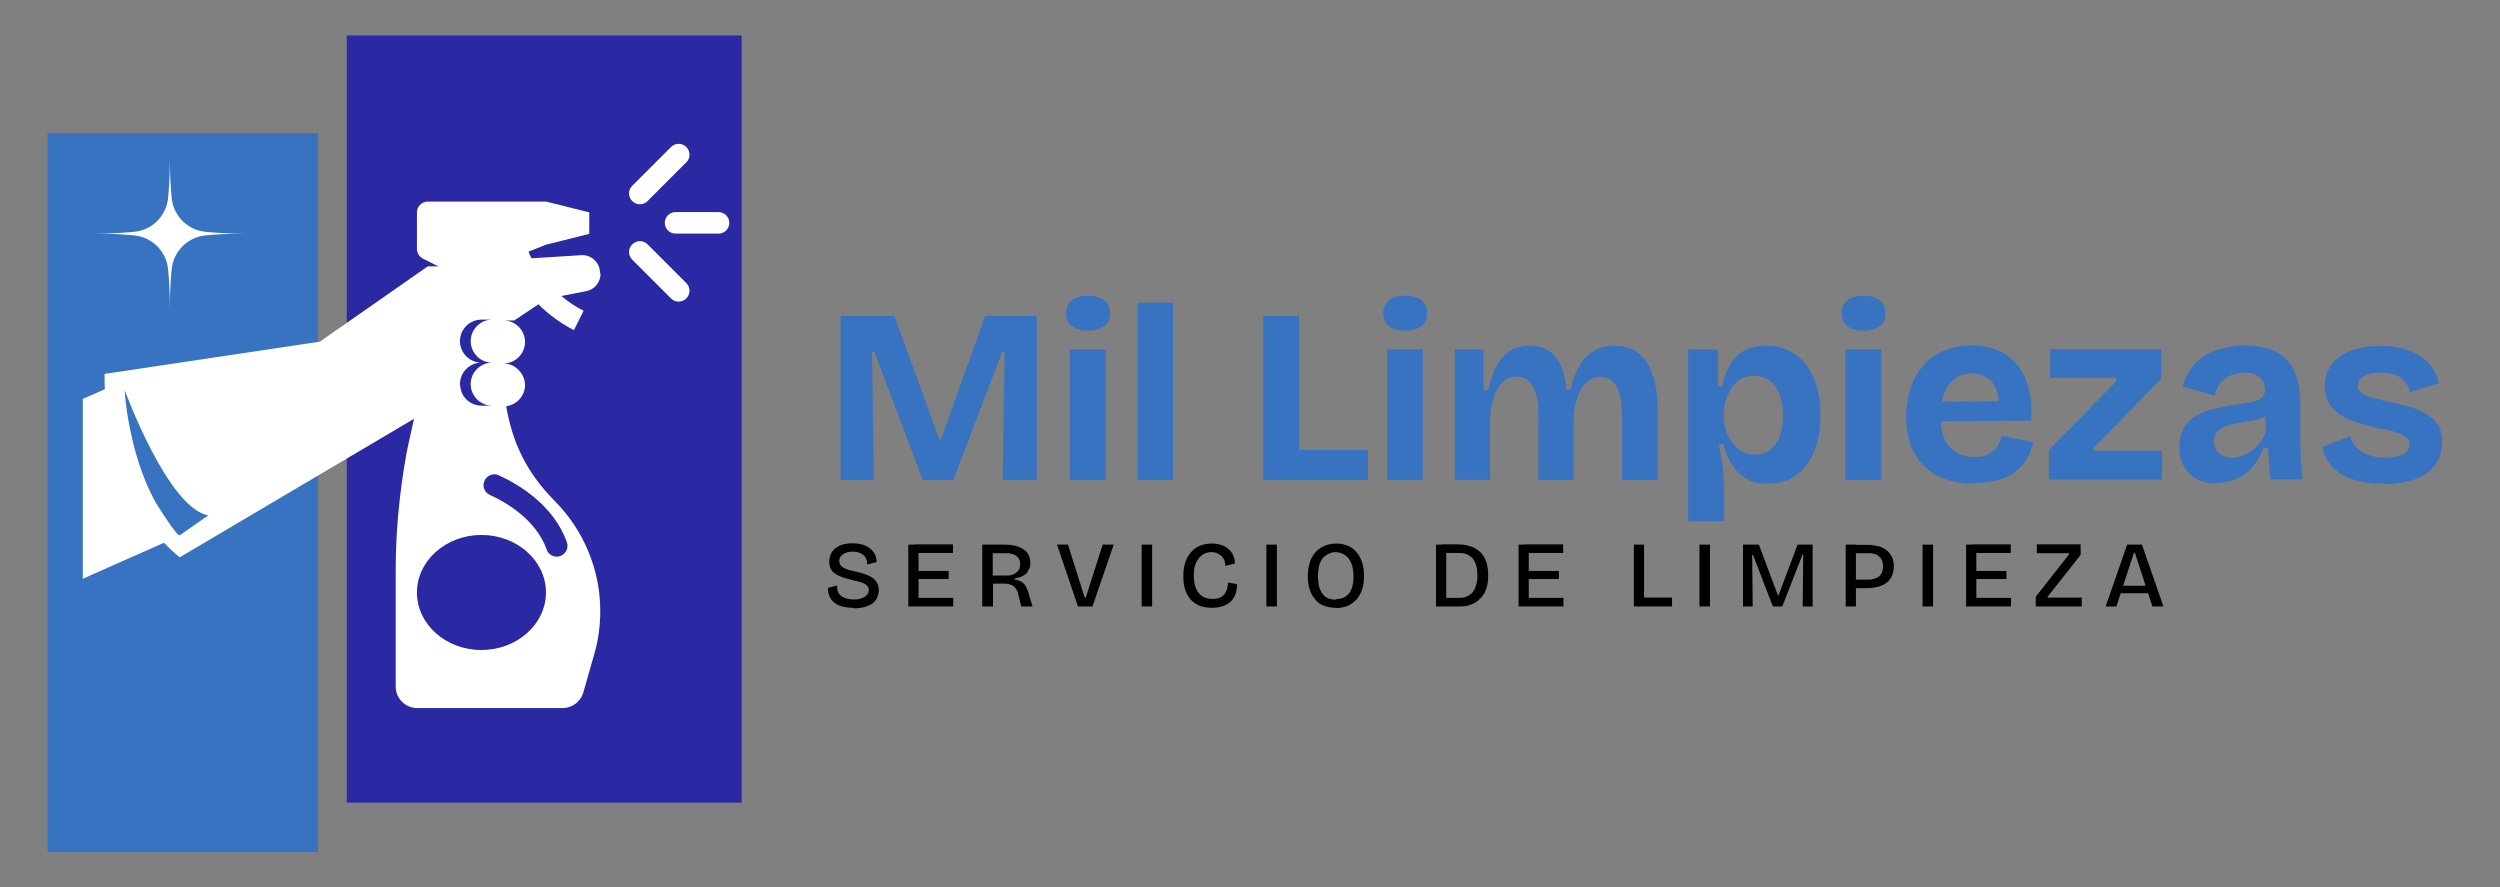
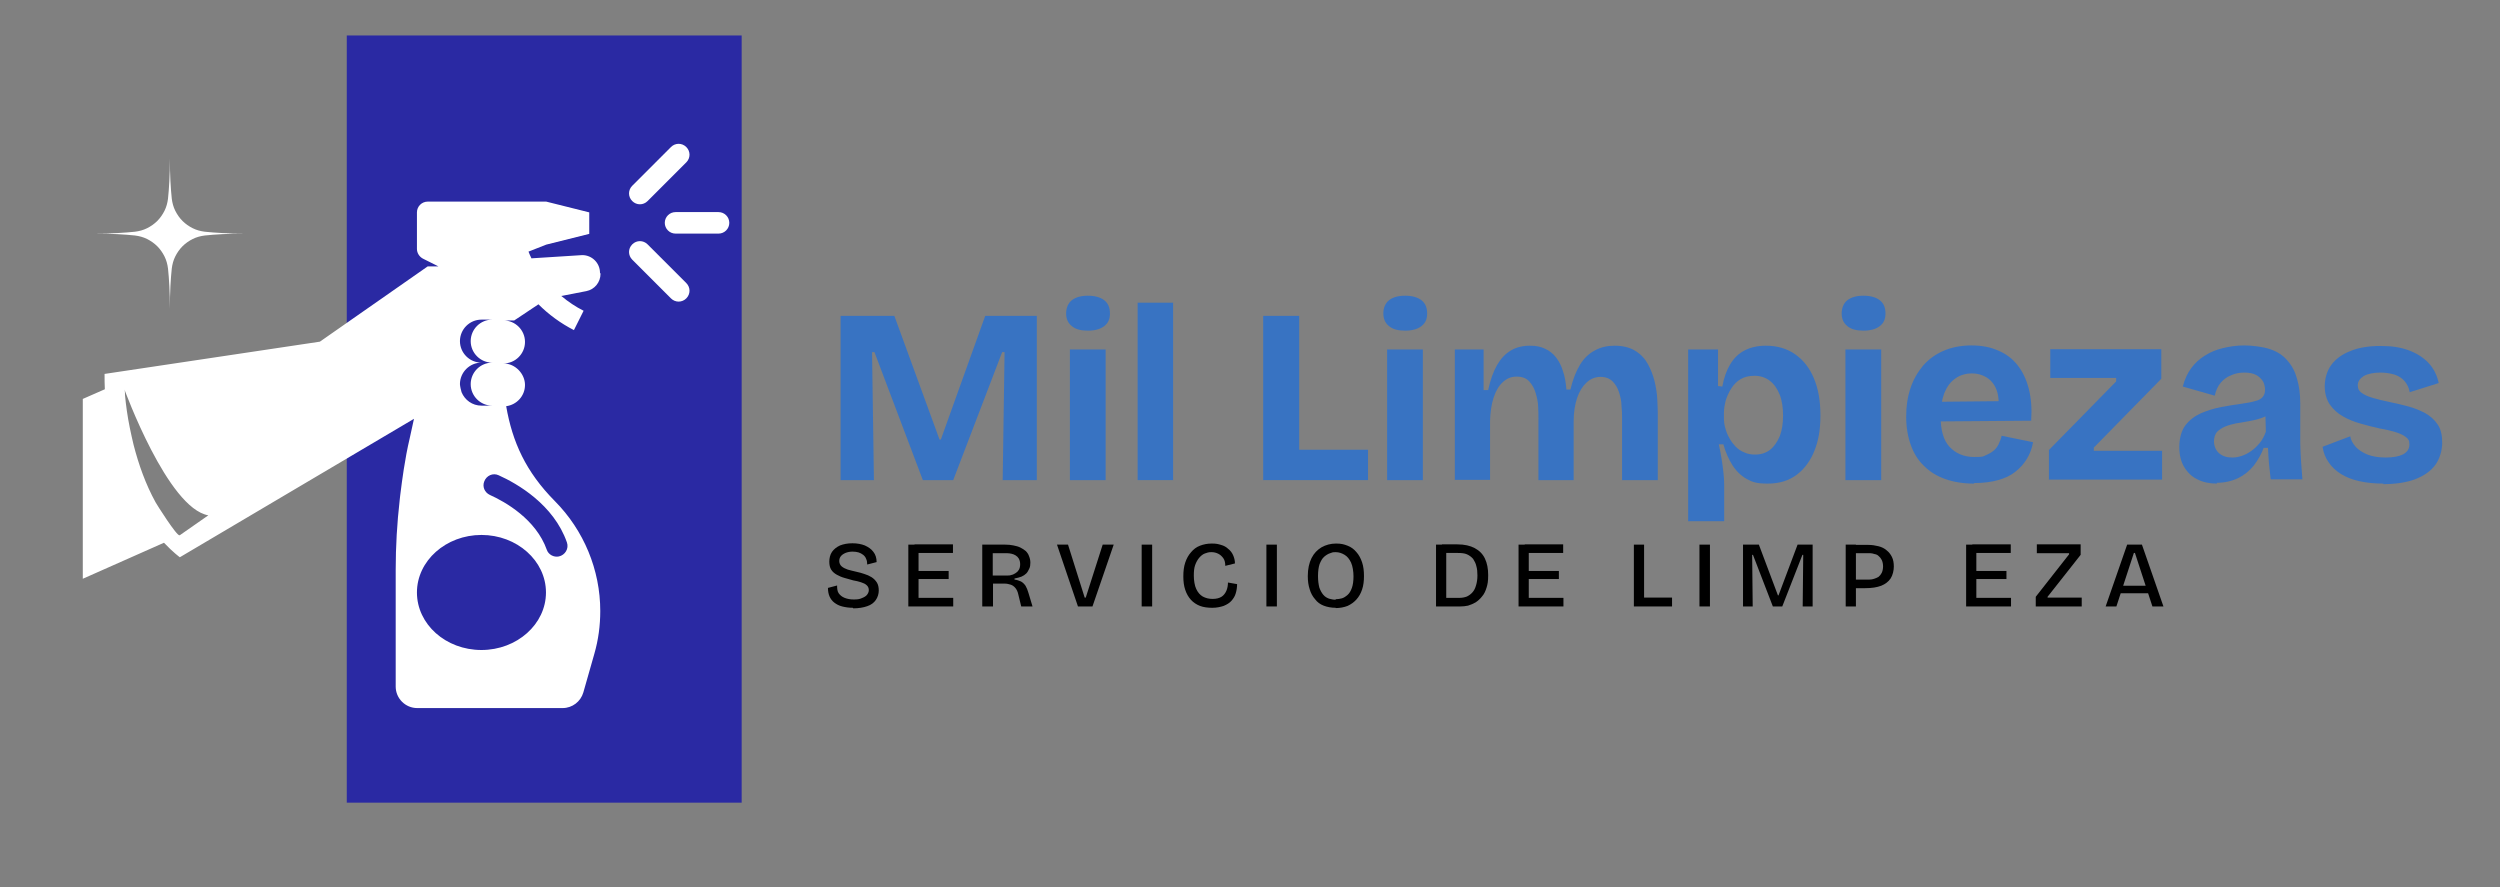
<svg xmlns="http://www.w3.org/2000/svg" id="Capa_1" viewBox="0 0 930 330">
  <rect x="0" y="0" width="930" height="330" fill="#808080" stroke="none" />
  <defs>
    <style>      .st0 {        fill: none;      }      .st1 {        fill: #2a29a3;      }      .st2 {        fill: #3873c2;      }      .st3 {        clip-path: url(#clippath-1);      }      .st4 {        clip-path: url(#clippath-3);      }      .st5 {        clip-path: url(#clippath-4);      }      .st6 {        clip-path: url(#clippath-2);      }      .st7 {        clip-path: url(#clippath-5);      }      .st8 {        fill: #fff;      }      .st9 {        clip-path: url(#clippath);      }    </style>
    <clipPath id="clippath">
      <rect class="st0" x="128.9" y="13.2" width="147" height="285.4" />
    </clipPath>
    <clipPath id="clippath-1">
      <rect class="st0" x="17.7" y="49.3" width="100.6" height="267.7" />
    </clipPath>
    <clipPath id="clippath-2">
      <rect class="st0" x="29.9" y="72.9" width="194.9" height="191.2" />
    </clipPath>
    <clipPath id="clippath-3">
      <rect class="st0" x="232.8" y="53.2" width="23.9" height="25" />
    </clipPath>
    <clipPath id="clippath-4">
      <rect class="st0" x="246" y="78.2" width="26.3" height="10.6" />
    </clipPath>
    <clipPath id="clippath-5">
      <rect class="st0" x="35.2" y="58.9" width="56.1" height="56.1" />
    </clipPath>
  </defs>
  <g id="_x38_aa5584b1f">
    <g class="st9">
      <path class="st1" d="M276,298.6h-147V13.2h147v285.5Z" />
    </g>
    <g class="st3">
-       <path class="st2" d="M118.3,317.1H17.7V49.5h100.6v267.6Z" />
-     </g>
+       </g>
    <g class="st6">
      <path class="st8" d="M223.2,101.5c0-3.7-3-6.6-6.6-6.6l-18.9,1.2c-.4-.8-.8-1.7-1.1-2.5l6.6-2.6,16-4v-8l-16-4h-44.1c-2.2,0-4,1.8-4,4v13.6c0,1.5.9,2.9,2.2,3.6l5.8,2.9h-4l-40.1,28-80.1,12c0,2,0,3.8.1,5.7l-8.2,3.6v66.9l30.2-13.4c3.4,3.6,5.9,5.4,5.9,5.4l87.1-51.5h0c0,.1-1.6,7.3-1.6,7.3-.9,3.8-1.6,7.6-2.2,11.5-.5,3.2-.9,6.3-1.3,9.5,0,.6-.2,1.2-.2,1.8-1,8.7-1.5,17.4-1.5,26.1v43.4c0,4.4,3.6,8,8,8h54.1c3.6,0,6.7-2.4,7.7-5.8l4.1-14.4c1.5-5.2,2.2-10.5,2.2-15.9,0-15.3-6.1-30-16.9-40.9s-15.8-22-18.1-35.3c3.9-.5,7-3.8,7-7.9s-3.6-8-8-8c4.4,0,8-3.6,8-8s-3.6-8-8-8h4l9-6c3.8,3.8,8.3,7.1,13.2,9.6l3.6-7.2c-3-1.5-5.8-3.4-8.3-5.5l9.3-1.8c3.1-.6,5.3-3.3,5.3-6.5ZM66.8,199.1c-.9.6-8.6-11.6-8.9-12.2-3.7-6.7-6.3-14-8.2-21.4-1-4.2-1.9-8.4-2.5-12.6-.3-2-.5-3.9-.7-5.9,0-.6,0-1.5-.2-2.1,0,0,16.1,44.2,31.2,46.8,0,0-10.6,7.4-10.6,7.4ZM171.1,126.9c0-4.4,3.6-8,8-8h4c-4.4,0-8,3.6-8,8s3.6,8,8,8c-4.4,0-8,3.6-8,8s3.6,8,8,8h-4c-3.4,0-6.2-2.1-7.4-5-.2-.6-.6-2.4-.6-3,0-4.4,3.6-8,8-8-4.4,0-8-3.6-8-8ZM179.1,241.8c-13.3,0-24-9.6-24-21.4s10.8-21.4,24-21.4,24,9.6,24,21.4-10.8,21.4-24,21.4ZM210.9,201.8c.8,2.3-.7,4.7-3,5.2h0c-1.9.4-3.9-.7-4.5-2.5-4-11.3-15.4-17.8-21.2-20.4-1.9-.9-2.8-3-2.1-4.9.8-2.3,3.3-3.4,5.4-2.4,6.9,3.1,20.5,10.9,25.4,25Z" />
    </g>
    <g class="st4">
      <path class="st8" d="M240.9,74.8l14.4-14.4c1.6-1.6,1.6-4.1,0-5.7-1.6-1.6-4.1-1.6-5.7,0l-14.4,14.4c-1.6,1.6-1.6,4.1,0,5.7,1.6,1.6,4.1,1.6,5.7,0Z" />
    </g>
    <g class="st5">
      <path class="st8" d="M267.3,78.9h-16c-2.2,0-4,1.8-4,4s1.8,4,4,4h16c2.2,0,4-1.8,4-4s-1.8-4-4-4Z" />
    </g>
    <path class="st8" d="M240.9,90.9c-1.6-1.6-4.1-1.6-5.7,0-1.6,1.6-1.6,4.1,0,5.7l14.4,14.4c1.6,1.6,4.1,1.6,5.7,0,1.6-1.6,1.6-4.1,0-5.7l-14.4-14.4Z" />
    <g class="st7">
      <path class="st8" d="M63.9,73.9c.2,1.6.6,3.1,1.3,4.5s1.6,2.7,2.7,3.8c1.1,1.1,2.4,2,3.8,2.7s2.9,1.1,4.5,1.3c3.8.4,8.7.7,15,.7-6.3,0-11.2.3-15,.7-1.6.2-3.1.6-4.5,1.3s-2.7,1.6-3.8,2.7c-1.1,1.1-2,2.4-2.7,3.8-.7,1.4-1.1,2.9-1.3,4.5-.4,3.8-.7,8.7-.7,15,0-6.3-.3-11.2-.7-15-.2-1.6-.6-3.1-1.3-4.5-.7-1.4-1.6-2.7-2.7-3.8-1.1-1.1-2.4-2-3.8-2.7-1.4-.7-2.9-1.1-4.5-1.3-3.8-.4-8.7-.7-15-.7,6.3,0,11.2-.3,15-.7,1.6-.2,3.1-.6,4.5-1.3,1.4-.7,2.7-1.6,3.8-2.7,1.1-1.1,2-2.4,2.7-3.8.7-1.4,1.1-2.9,1.3-4.5.4-3.8.7-8.7.7-15,0,6.3.3,11.2.7,15Z" />
    </g>
    <path class="st2" d="M312.7,178.6v-61.1h20l16.8,46h.5l16.5-46h19.2v61.1h-12.7l.7-47.6h-.9l-18.2,47.6h-11.3l-18-47.6h-.9l.7,47.6h-12.4Z" />
    <path class="st2" d="M398,178.6v-48.6h13.3v48.6h-13.3ZM404.7,123c-2.6,0-4.6-.5-6-1.7-1.4-1.1-2.1-2.7-2.1-4.7s.7-3.8,2.1-4.9c1.4-1.1,3.4-1.7,6-1.7s4.7.6,6.1,1.7c1.4,1.1,2.1,2.7,2.1,4.9s-.7,3.6-2.1,4.7c-1.4,1.1-3.4,1.7-6.1,1.7Z" />
    <path class="st2" d="M423.2,178.6v-66h13.2v66h-13.2Z" />
    <path class="st2" d="M442.3,178.6" />
    <path class="st2" d="M469.9,178.6v-61.1h13.4v61.1h-13.4ZM472.6,178.6v-11.3h36.3v11.3h-36.3Z" />
    <path class="st2" d="M516,178.6v-48.6h13.3v48.6h-13.3ZM522.7,123c-2.6,0-4.6-.5-6-1.7-1.4-1.1-2.1-2.7-2.1-4.7s.7-3.8,2.1-4.9c1.4-1.1,3.4-1.7,6-1.7s4.7.6,6.1,1.7c1.4,1.1,2.1,2.7,2.1,4.9s-.7,3.6-2.1,4.7c-1.4,1.1-3.4,1.7-6.1,1.7Z" />
    <path class="st2" d="M541.2,178.6v-48.6h10.7v15.1c0,0,1.7,0,1.7,0,.8-3.8,1.9-6.8,3.3-9.3,1.4-2.4,3.1-4.2,5.1-5.4,2-1.2,4.4-1.8,7.1-1.8s4,.4,5.6,1.1c1.6.7,3,1.8,4.1,3.2,1.1,1.4,2,3.1,2.6,5.1.7,2,1.1,4.3,1.3,6.9h1.5c.9-3.8,2.1-6.8,3.6-9.3,1.5-2.4,3.4-4.2,5.6-5.3,2.2-1.2,4.6-1.7,7.3-1.7s5.6.6,7.6,1.9c2,1.2,3.6,2.9,4.7,4.9,1.1,2,1.9,4.1,2.5,6.4.5,2.2.9,4.4,1,6.6.1,2.1.2,3.9.2,5.3v24.9h-13.3v-23.3c0-1.2,0-2.6-.2-4.3,0-1.7-.4-3.4-.9-5-.5-1.6-1.3-3-2.4-4.1-1.1-1.1-2.6-1.7-4.5-1.7s-3.7.7-5.2,2.1c-1.5,1.4-2.7,3.3-3.5,5.7-.8,2.4-1.3,5.3-1.3,8.7v21.9h-13.1v-22.9c0-1.1,0-2.5-.1-4.2,0-1.7-.4-3.5-.9-5.2-.5-1.7-1.3-3.2-2.4-4.4-1.1-1.2-2.6-1.8-4.7-1.8s-3.7.7-5.2,2.1c-1.5,1.4-2.6,3.3-3.4,5.8-.8,2.5-1.2,5.3-1.3,8.6v21.9h-13.3Z" />
    <path class="st2" d="M628,194v-64h11.1v13.6l1.6.2c.6-3.3,1.6-6.1,3-8.4,1.4-2.3,3.2-4,5.4-5.1,2.2-1.1,4.8-1.7,7.8-1.7,4.3,0,7.9,1.1,10.9,3.2,3,2.1,5.4,5.1,7,9,1.6,3.8,2.4,8.4,2.4,13.7s-.7,9.3-2.2,13.1c-1.5,3.8-3.7,6.8-6.6,9-2.9,2.2-6.5,3.3-10.8,3.3s-5.7-.6-7.8-1.7c-2.1-1.2-3.9-2.9-5.3-5.1-1.4-2.2-2.6-4.8-3.4-7.8h-1.7c.4,1.7.7,3.5,1,5.2.3,1.7.5,3.5.7,5.1.2,1.7.3,3.3.3,4.8v13.5h-13.3ZM652.9,169.1c2.2,0,4-.6,5.6-1.8,1.5-1.2,2.7-3,3.6-5.1.8-2.2,1.2-4.7,1.2-7.6s-.4-5.7-1.3-7.9c-.9-2.2-2.1-3.9-3.7-5.1-1.6-1.2-3.5-1.8-5.6-1.8s-3.7.4-5.1,1.2c-1.4.8-2.6,2-3.5,3.4-.9,1.4-1.6,2.9-2.1,4.5-.4,1.6-.7,3.2-.7,4.7v1.7c0,1.3.1,2.6.5,3.9.3,1.2.8,2.5,1.5,3.7.6,1.2,1.4,2.2,2.3,3.2.9.9,2,1.7,3.3,2.2,1.2.6,2.6.8,4.1.8Z" />
    <path class="st2" d="M686.5,178.6v-48.6h13.3v48.6h-13.3ZM693.2,123c-2.6,0-4.6-.5-6-1.7-1.4-1.1-2.1-2.7-2.1-4.7s.7-3.8,2.1-4.9c1.4-1.1,3.4-1.7,6-1.7s4.7.6,6.1,1.7c1.4,1.1,2.1,2.7,2.1,4.9s-.7,3.6-2.1,4.7c-1.4,1.1-3.4,1.7-6.1,1.7Z" />
    <path class="st2" d="M734.3,179.9c-4,0-7.6-.6-10.7-1.7-3.1-1.1-5.7-2.7-7.9-4.9-2.2-2.1-3.8-4.7-4.9-7.8-1.1-3.1-1.7-6.6-1.7-10.5s.5-7.3,1.6-10.6,2.7-6,4.7-8.4c2.1-2.4,4.6-4.2,7.6-5.5,3-1.3,6.5-2,10.3-2s7.1.6,10,1.9c2.9,1.2,5.3,3,7.2,5.4,1.9,2.4,3.3,5.3,4.2,8.8.9,3.5,1.2,7.4.9,11.9l-37.9.3v-7.3l30-.3-4.4,3.8c.4-3.3.2-5.9-.6-8-.8-2.1-2.1-3.6-3.7-4.6-1.6-1-3.5-1.5-5.5-1.5s-4.4.6-6.1,1.9c-1.8,1.2-3.1,3-4.1,5.4-.9,2.4-1.4,5.2-1.4,8.6,0,5.2,1.1,9.1,3.4,11.5,2.3,2.4,5.3,3.7,9.1,3.7s3.2-.2,4.4-.7c1.2-.5,2.2-1.1,3-1.8.8-.7,1.4-1.6,1.8-2.5.4-.9.8-1.9,1-2.9l11.7,2.4c-.4,2.3-1.2,4.4-2.3,6.2-1.1,1.8-2.5,3.4-4.3,4.8-1.7,1.4-3.9,2.4-6.4,3.1-2.5.7-5.5,1.1-8.9,1.1Z" />
    <path class="st2" d="M762.2,178.6v-11.2l25-25.5v-1.3h-24.5v-10.7h41.3v11l-25.1,25.6v1.2h25.4v10.7h-42Z" />
    <path class="st2" d="M824.7,179.9c-2.7,0-5.2-.5-7.3-1.6-2.1-1-3.7-2.6-4.9-4.6-1.2-2-1.8-4.5-1.8-7.4s.7-6,2.2-8c1.5-2,3.5-3.5,5.9-4.6,2.4-1,4.9-1.8,7.6-2.3,2.7-.5,5.1-.9,7.4-1.2,2.1-.3,3.8-.6,5.1-1,1.3-.3,2.2-.8,2.8-1.5.6-.7.9-1.6.9-2.7s-.3-2.3-.8-3.2c-.6-.9-1.4-1.7-2.5-2.3-1.1-.6-2.6-.9-4.4-.9s-3.4.3-4.9,1c-1.6.6-2.9,1.6-3.9,2.8-1.1,1.3-1.8,2.9-2.2,4.8l-11.9-3.4c.7-2.7,1.7-4.9,3.1-6.8,1.4-1.9,3.1-3.5,5.1-4.7,2-1.3,4.2-2.2,6.7-2.8,2.5-.6,5.1-1,8-1s7,.5,9.6,1.4c2.7.9,4.8,2.3,6.4,4.2,1.7,1.9,2.9,4.2,3.6,6.8.8,2.7,1.2,5.8,1.2,9.2v8.3c0,2.1,0,4.3,0,6.6,0,2.2.2,4.5.3,6.7.2,2.2.3,4.4.5,6.6h-11.8c-.2-1.7-.4-3.5-.6-5.5-.2-2-.3-4.1-.4-6.2h-1.6c-.9,2.4-2.1,4.5-3.7,6.6-1.6,2-3.6,3.6-5.9,4.7-2.3,1.1-5,1.7-7.9,1.7ZM830.4,170.2c1.2,0,2.3-.2,3.5-.6,1.2-.4,2.4-1,3.5-1.8,1.2-.8,2.2-1.8,3.2-3,1-1.2,1.7-2.6,2.3-4.2l-.2-7.3,2.1.4c-1.1.8-2.3,1.4-3.8,1.9-1.4.5-2.9.8-4.5,1.1s-3.1.5-4.7.8c-1.5.3-2.9.7-4.1,1.2s-2.2,1.2-3,2c-.7.9-1.1,2-1.1,3.5s.6,3.3,1.9,4.4c1.3,1.1,2.9,1.6,4.9,1.6Z" />
    <path class="st2" d="M886.6,179.9c-3.3,0-6.2-.3-8.9-.9-2.7-.6-5-1.5-6.9-2.7-1.9-1.2-3.5-2.7-4.6-4.4-1.2-1.7-1.9-3.6-2.2-5.7l10.3-3.9c.2,1.4.9,2.6,2,3.9,1.1,1.2,2.5,2.1,4.4,2.9,1.8.7,4.1,1.1,6.8,1.1s4.9-.4,6.5-1.2c1.5-.9,2.3-2,2.3-3.6s-.4-2.1-1.3-2.8c-.9-.7-2.1-1.3-3.7-1.8-1.6-.5-3.6-1-6-1.4-2.3-.5-4.7-1.1-7.1-1.8-2.4-.7-4.6-1.5-6.6-2.7-2-1.1-3.6-2.6-4.9-4.4-1.2-1.8-1.9-4.1-1.9-6.8s.8-5.7,2.4-7.9c1.6-2.2,4-4,7.1-5.2,3.1-1.3,6.9-1.9,11.2-1.9s7.5.5,10.5,1.6c3,1.1,5.5,2.7,7.4,4.7s3.2,4.6,3.8,7.5l-10.8,3.4c-.2-1.5-.9-2.9-1.8-4-.9-1.1-2.2-2-3.7-2.5-1.6-.5-3.4-.8-5.5-.8s-4.6.4-6.1,1.3c-1.4.9-2.2,2-2.2,3.4s.5,2.2,1.5,2.9c1,.7,2.3,1.3,4,1.8,1.7.5,3.7,1,6.1,1.5,2.5.5,4.9,1.1,7.2,1.7,2.3.6,4.4,1.5,6.3,2.5,1.9,1.1,3.4,2.4,4.6,4.2,1.2,1.7,1.7,4,1.7,6.8s-.9,6-2.6,8.3c-1.7,2.3-4.2,4-7.5,5.3-3.3,1.2-7.2,1.8-11.8,1.8Z" />
    <path d="M317.3,226.1c-1.5,0-2.8-.2-4-.5-1.2-.3-2.1-.8-2.9-1.4-.8-.6-1.4-1.4-1.8-2.3-.4-.9-.6-2-.6-3.2l3.4-.9c0,1.2.1,2.2.6,2.9.5.7,1.2,1.3,2.2,1.7,1,.4,2.1.6,3.4.6s2.2-.1,3-.5c.8-.3,1.5-.7,1.9-1.2.4-.5.7-1.1.7-1.8s-.3-1.4-.8-1.8c-.5-.5-1.2-.8-2.1-1.1-.9-.3-1.8-.5-2.9-.7-1.1-.3-2.2-.6-3.2-.9-1.1-.3-2-.7-2.9-1.2-.9-.5-1.6-1.1-2.1-1.9-.5-.8-.7-1.8-.7-3s.3-2.6,1-3.6c.7-1,1.7-1.8,3-2.4,1.3-.5,2.8-.8,4.6-.8s3.3.3,4.6.8c1.3.6,2.4,1.3,3.2,2.4.8,1,1.2,2.3,1.2,3.8l-3.5.9c0-.8-.1-1.5-.4-2.1-.2-.6-.6-1.1-1.1-1.5-.5-.4-1.1-.7-1.7-.9-.7-.2-1.4-.3-2.3-.3s-1.9.2-2.6.5c-.7.3-1.3.7-1.7,1.2-.4.5-.6,1.1-.6,1.8s.3,1.5.9,2c.6.5,1.4.9,2.3,1.2,1,.3,2,.5,3.2.8,1,.2,2,.5,2.9.8,1,.3,1.9.7,2.7,1.2s1.5,1.2,2,2c.5.8.7,1.8.7,3s-.4,2.5-1.1,3.5c-.7,1-1.7,1.8-3.2,2.3-1.4.5-3.2.8-5.2.8Z" />
    <path d="M337.9,225.6v-23h3.8v23h-3.8ZM340.2,225.6v-3.2h14.4v3.2h-14.4ZM340.2,215.4v-3h12.7v3h-12.7ZM340.2,205.7v-3.2h14.3v3.2h-14.3Z" />
    <path d="M365.4,225.6v-23h8.5c1.1,0,2.2.1,3.1.3,1,.2,1.8.4,2.6.8.8.4,1.4.8,2,1.3.5.5,1,1.2,1.2,1.9.3.7.5,1.5.5,2.4s-.1,1.6-.4,2.2-.6,1.3-1.1,1.8c-.5.5-1.1.9-1.8,1.2-.7.3-1.6.5-2.6.7v.4c.9.1,1.7.4,2.4.7.7.4,1.2.9,1.7,1.6.4.7.8,1.6,1.1,2.7l1.5,5h-4.2l-1.1-4.5c-.2-1-.6-1.8-1.1-2.4-.5-.6-1.1-1-1.7-1.2-.7-.2-1.4-.4-2.2-.4h-4.4v8.5h-3.8ZM369.3,214.1h3.7c.4,0,.9,0,1.5,0,.6,0,1.2,0,1.7-.2.6-.1,1.1-.4,1.6-.7.5-.3.9-.7,1.2-1.2.3-.5.5-1.2.5-2.1s-.2-1.5-.5-2.1c-.3-.5-.7-.9-1.2-1.2-.5-.3-1-.5-1.5-.6-.5-.1-1-.2-1.5-.2-.5,0-.9,0-1.2,0h-4.3v8.5Z" />
    <path d="M401,225.6l-7.8-23h4.1l6.2,19.7h.4l6.3-19.7h4.1l-7.9,23h-5.4Z" />
    <path d="M424.7,225.6v-23h3.9v23h-3.9Z" />
    <path d="M451,226.1c-1.7,0-3.3-.2-4.6-.7-1.3-.5-2.5-1.3-3.4-2.3-.9-1-1.6-2.2-2.1-3.7-.5-1.5-.7-3.1-.7-5s.2-3.6.7-5.1c.5-1.5,1.2-2.8,2.2-3.9.9-1.1,2-1.9,3.3-2.4,1.3-.5,2.7-.8,4.4-.8s2.4.2,3.4.5c1.1.3,2,.8,2.7,1.5.8.6,1.4,1.4,1.8,2.3.4.9.7,1.9.7,3.1l-3.6.9c0-1.1-.2-2.1-.7-2.8-.5-.7-1.1-1.3-1.9-1.7-.8-.4-1.6-.6-2.6-.6s-1.6.2-2.4.5c-.8.3-1.5.9-2.1,1.6-.6.7-1.1,1.6-1.5,2.7-.4,1.1-.5,2.4-.5,4s.3,3.7.9,4.9c.6,1.3,1.4,2.2,2.4,2.8,1.1.6,2.3.9,3.7.9s2.5-.3,3.3-.8c.8-.5,1.4-1.3,1.8-2.2.4-.9.6-2,.6-3.1l3.4.6c0,1.2-.2,2.4-.5,3.4-.3,1.1-.9,2-1.6,2.8-.7.8-1.7,1.4-2.9,1.9-1.2.4-2.6.7-4.2.7Z" />
    <path d="M471.1,225.6v-23h3.9v23h-3.9Z" />
    <path d="M496.9,226.1c-1.7,0-3.2-.3-4.5-.8-1.3-.5-2.4-1.3-3.2-2.4-.9-1-1.6-2.3-2-3.7-.5-1.5-.7-3.1-.7-4.9,0-2.7.5-4.9,1.4-6.7.9-1.8,2.2-3.1,3.7-4,1.6-.9,3.4-1.4,5.4-1.4s3,.3,4.3.8c1.3.5,2.4,1.3,3.3,2.4.9,1,1.6,2.3,2.1,3.8.5,1.5.7,3.2.7,5.1s-.2,3.5-.7,5c-.5,1.5-1.2,2.7-2.1,3.7-.9,1-2,1.8-3.3,2.4-1.3.5-2.8.8-4.4.8ZM496.9,222.9c.7,0,1.5-.1,2.2-.3.8-.2,1.5-.7,2.2-1.3.7-.6,1.2-1.5,1.6-2.6.4-1.1.6-2.6.6-4.3s-.3-3.8-.9-5.1c-.6-1.3-1.4-2.3-2.4-2.9-1-.6-2.1-1-3.3-1s-1.3.1-2.1.4c-.7.2-1.5.7-2.2,1.3-.7.6-1.2,1.5-1.7,2.7-.4,1.2-.6,2.7-.6,4.5s.2,3.1.5,4.3c.4,1.1.9,2,1.5,2.7.6.7,1.3,1.1,2.1,1.4.8.2,1.6.4,2.4.4Z" />
    <path d="M516.2,225.6" />
    <path d="M536.2,225.6v-3.2h6.8c1,0,1.9-.2,2.7-.5.8-.4,1.5-.9,2.1-1.6.6-.7,1-1.5,1.3-2.6.3-1,.5-2.2.5-3.6s-.1-2.5-.4-3.5c-.2-1-.7-1.9-1.2-2.7-.6-.7-1.4-1.3-2.3-1.7-.9-.4-2.1-.5-3.4-.5h-5.9v-3.2h5.7c2.7,0,4.8.5,6.5,1.4,1.7.9,3,2.2,3.8,3.9.8,1.7,1.2,3.7,1.2,6.1s-.2,3.4-.6,4.7c-.4,1.3-.9,2.4-1.7,3.3-.7.9-1.5,1.6-2.4,2.2-.9.5-1.8.9-2.8,1.2-1,.2-1.9.3-2.9.3h-6.8ZM534.2,225.6v-23h3.8v23h-3.8Z" />
    <path d="M564.9,225.6v-23h3.8v23h-3.8ZM567.2,225.6v-3.2h14.4v3.2h-14.4ZM567.2,215.4v-3h12.7v3h-12.7ZM567.2,205.7v-3.2h14.3v3.2h-14.3Z" />
    <path d="M589.7,225.6" />
    <path d="M607.8,225.6v-23h3.8v23h-3.8ZM608.8,225.6v-3.3h13.2v3.3h-13.2Z" />
    <path d="M632.2,225.6v-23h3.9v23h-3.9Z" />
    <path d="M648.4,225.6v-23h5.9l7.1,18.9h.2l7.1-18.9h5.6v23h-3.7l.2-19.2h-.3l-7.5,19.2h-3.5l-7.4-19.2h-.3l.2,19.2h-3.6Z" />
    <path d="M688.9,218.7v-3.1h5.1c.4,0,1,0,1.5,0,.6,0,1.1-.1,1.7-.3.6-.2,1.1-.4,1.6-.7.5-.4.9-.9,1.2-1.5.3-.6.5-1.5.5-2.4s-.2-1.8-.5-2.4c-.3-.6-.7-1.1-1.2-1.5-.4-.4-.9-.6-1.5-.7-.6-.2-1.1-.3-1.5-.3-.5,0-.9,0-1.1,0h-5.8v-3.1h6.1c1.4,0,2.6.2,3.8.5,1.2.3,2.2.8,3,1.5.9.7,1.5,1.5,2,2.5.5,1,.7,2.2.7,3.6s-.4,3.2-1.2,4.4c-.8,1.2-2,2.1-3.5,2.7-1.6.6-3.5.9-5.9.9h-4.9ZM686.6,225.6v-23h3.8v23h-3.8Z" />
-     <path d="M715.2,225.6v-23h3.9v23h-3.9Z" />
    <path d="M731.4,225.6v-23h3.8v23h-3.8ZM733.7,225.6v-3.2h14.4v3.2h-14.4ZM733.7,215.4v-3h12.7v3h-12.7ZM733.7,205.7v-3.2h14.3v3.2h-14.3Z" />
    <path d="M757.3,225.6v-3.6l12.4-15.8v-.4h-12v-3.3h16.3v3.9l-12.3,15.6v.3h12.7v3.3h-17.1Z" />
    <path d="M783.3,225.6l8-23h5.5l8,23h-4.1l-6.5-19.9h-.4l-6.5,19.9h-4.1ZM787.4,220.7v-2.8h14v2.8h-14Z" />
  </g>
</svg>